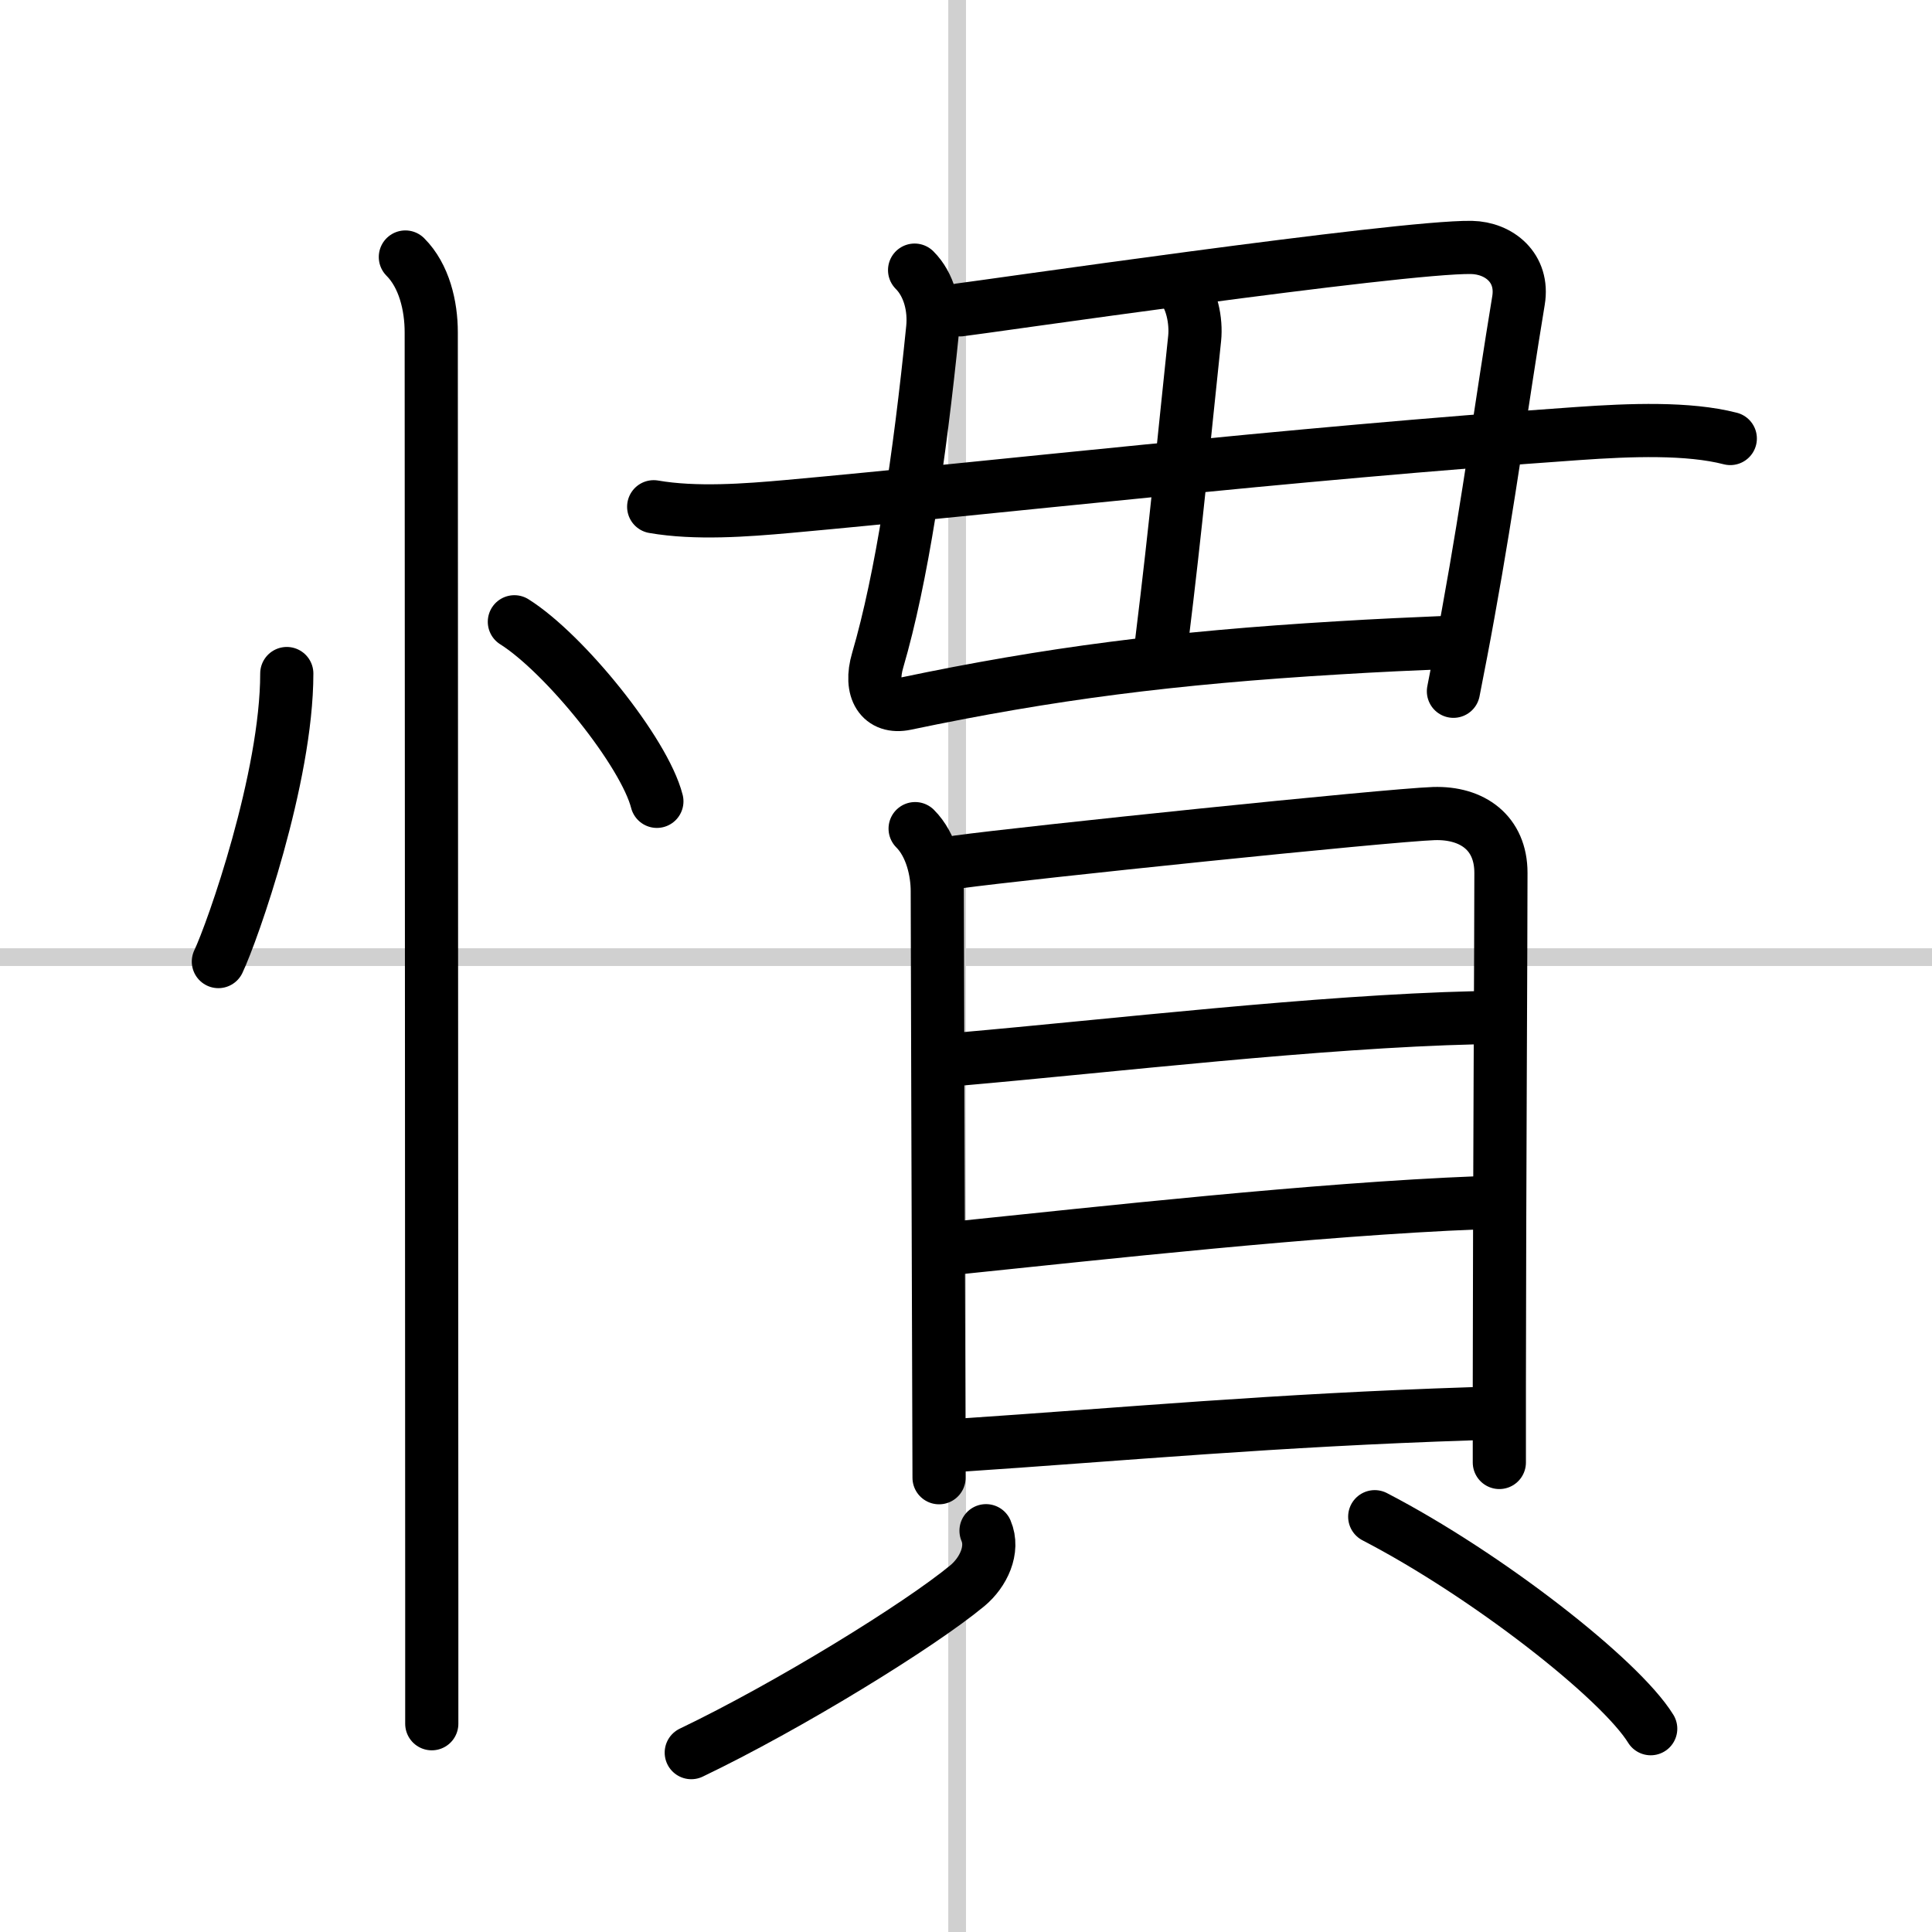
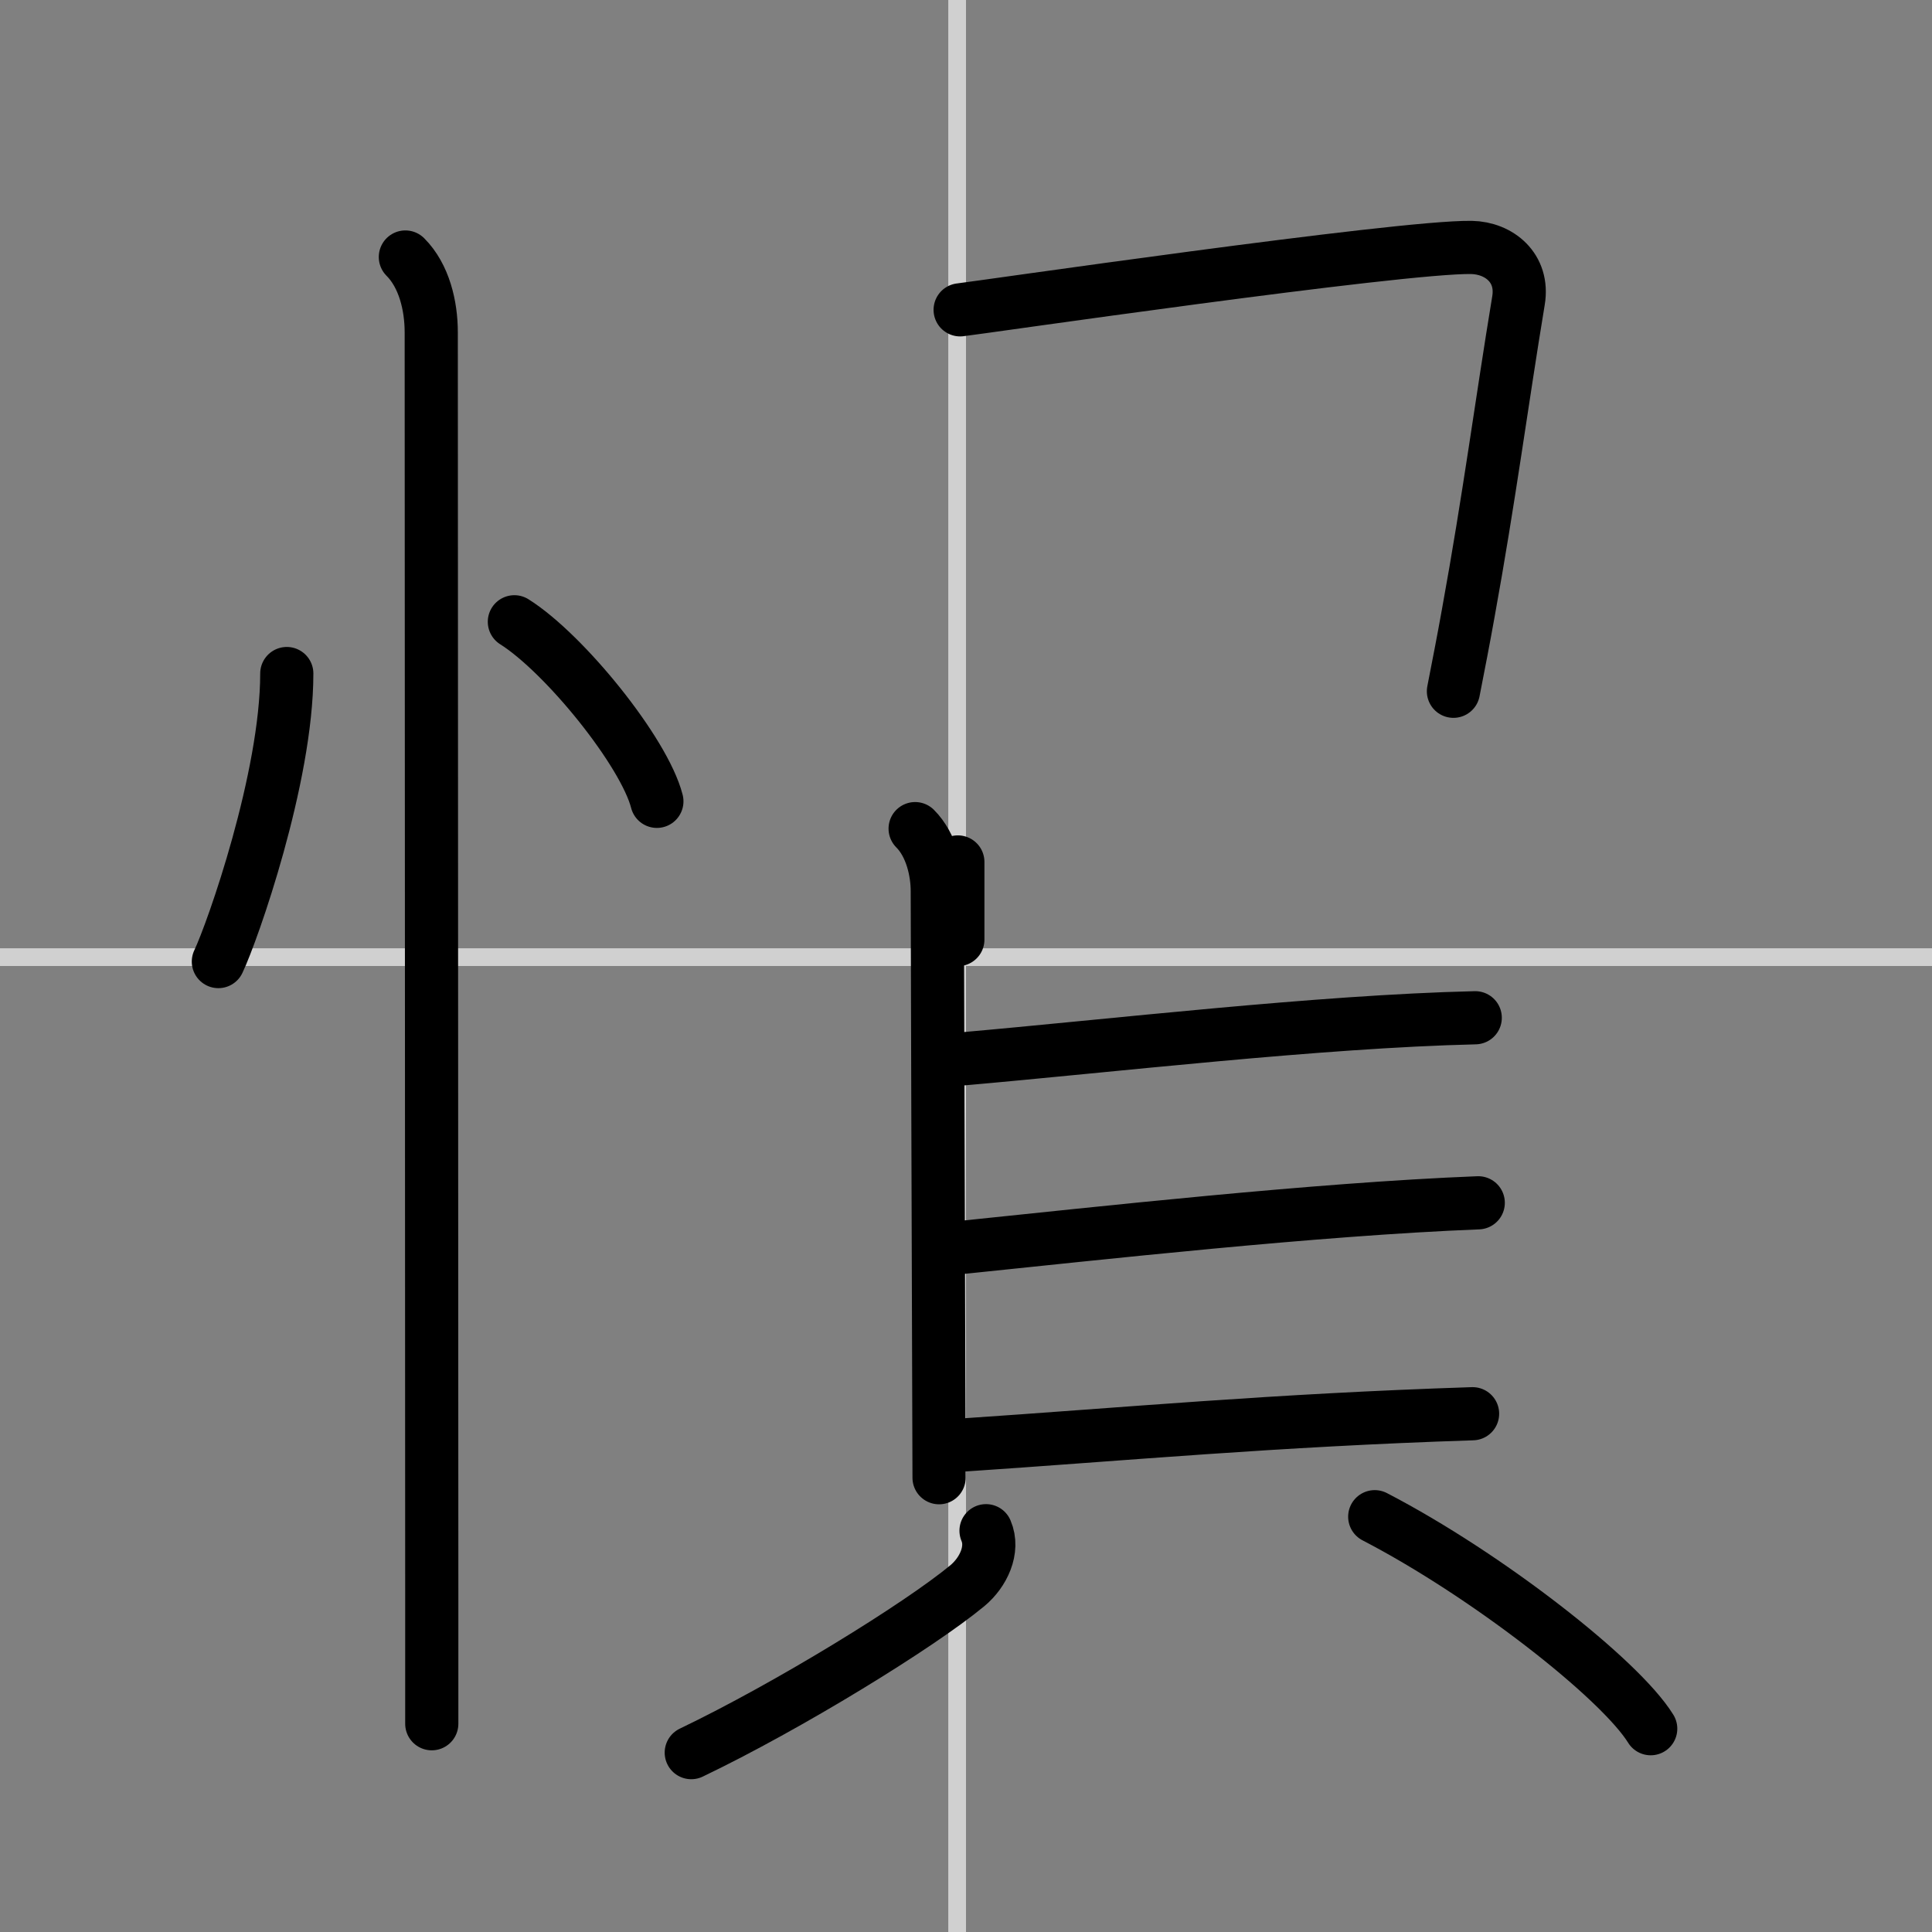
<svg xmlns="http://www.w3.org/2000/svg" width="400" height="400" viewBox="0 0 109 109">
  <rect x="0" y="0" width="109" height="109" fill="#808080" stroke="none" />
  <g fill="none" stroke="#000" stroke-linecap="round" stroke-linejoin="round" stroke-width="3">
-     <rect width="100%" height="100%" fill="#fff" stroke="#fff" />
    <line x1="54" x2="54" y2="109" stroke="#d0d0d0" stroke-width="1" />
    <line x2="109" y1="54" y2="54" stroke="#d0d0d0" stroke-width="1" />
    <path d="m16.18 38c0 5.88-3.06 14.57-3.86 16.25" />
    <path d="m29.02 35.08c2.84 1.79 7.33 7.35 8.04 10.13" />
    <path d="m22.87 14.5c1.06 1.06 1.46 2.75 1.46 4.25 0 0.87 0.02 51.42 0.03 71.25v7.25" />
-     <path d="m51.6 15.24c0.83 0.83 1.14 2.12 1.02 3.3-0.74 7.34-1.75 14.09-3.1 18.7-0.5 1.69 0.19 2.75 1.57 2.46 8.11-1.7 15.02-2.59 24.42-3.15 2.09-0.13 4.3-0.23 6.68-0.33" />
    <path d="m54.17 17.48c0.8-0.08 24.87-3.59 28.85-3.52 1.55 0.03 2.96 1.15 2.65 3-0.96 5.81-1.64 11.08-2.84 17.67-0.25 1.4-0.53 2.84-0.83 4.37" />
-     <path d="m66.52 16.02c0.73 0.73 0.98 2.1 0.88 3.07-0.62 5.83-1.02 10.28-1.86 17.1" />
-     <path d="m36.88 28.59c2.37 0.41 5.19 0.2 7.63-0.02 11.28-1.02 28.03-2.96 44.5-4.11 2.99-0.21 6.24-0.33 8.61 0.28" />
    <path d="m51.63 46.75c0.93 0.93 1.25 2.44 1.25 3.52 0 0.87 0.06 21.68 0.09 29.85 0.01 1.92 0.01 3.14 0.01 3.25" />
-     <path d="m54.04 48.63c3.71-0.51 24.23-2.64 26.85-2.73 2.19-0.07 3.79 1.1 3.79 3.34 0 3.79-0.08 17.4-0.09 28.89v4.38" />
+     <path d="m54.04 48.63v4.38" />
    <path d="m54.18 59.75c8.57-0.75 20.19-2.12 29.05-2.33" />
    <path d="m54.23 70.38c7.69-0.79 19.98-2.16 29.17-2.52" />
    <path d="m54.1 81.54c9.57-0.64 17.65-1.41 28.98-1.78" />
    <path d="m55.63 86.36c0.46 1.07-0.15 2.35-1.05 3.1-2.73 2.26-10.11 6.8-15.58 9.42" />
    <path d="m77.56 85.57c6.34 3.29 13.84 9.16 15.57 11.96" />
  </g>
</svg>